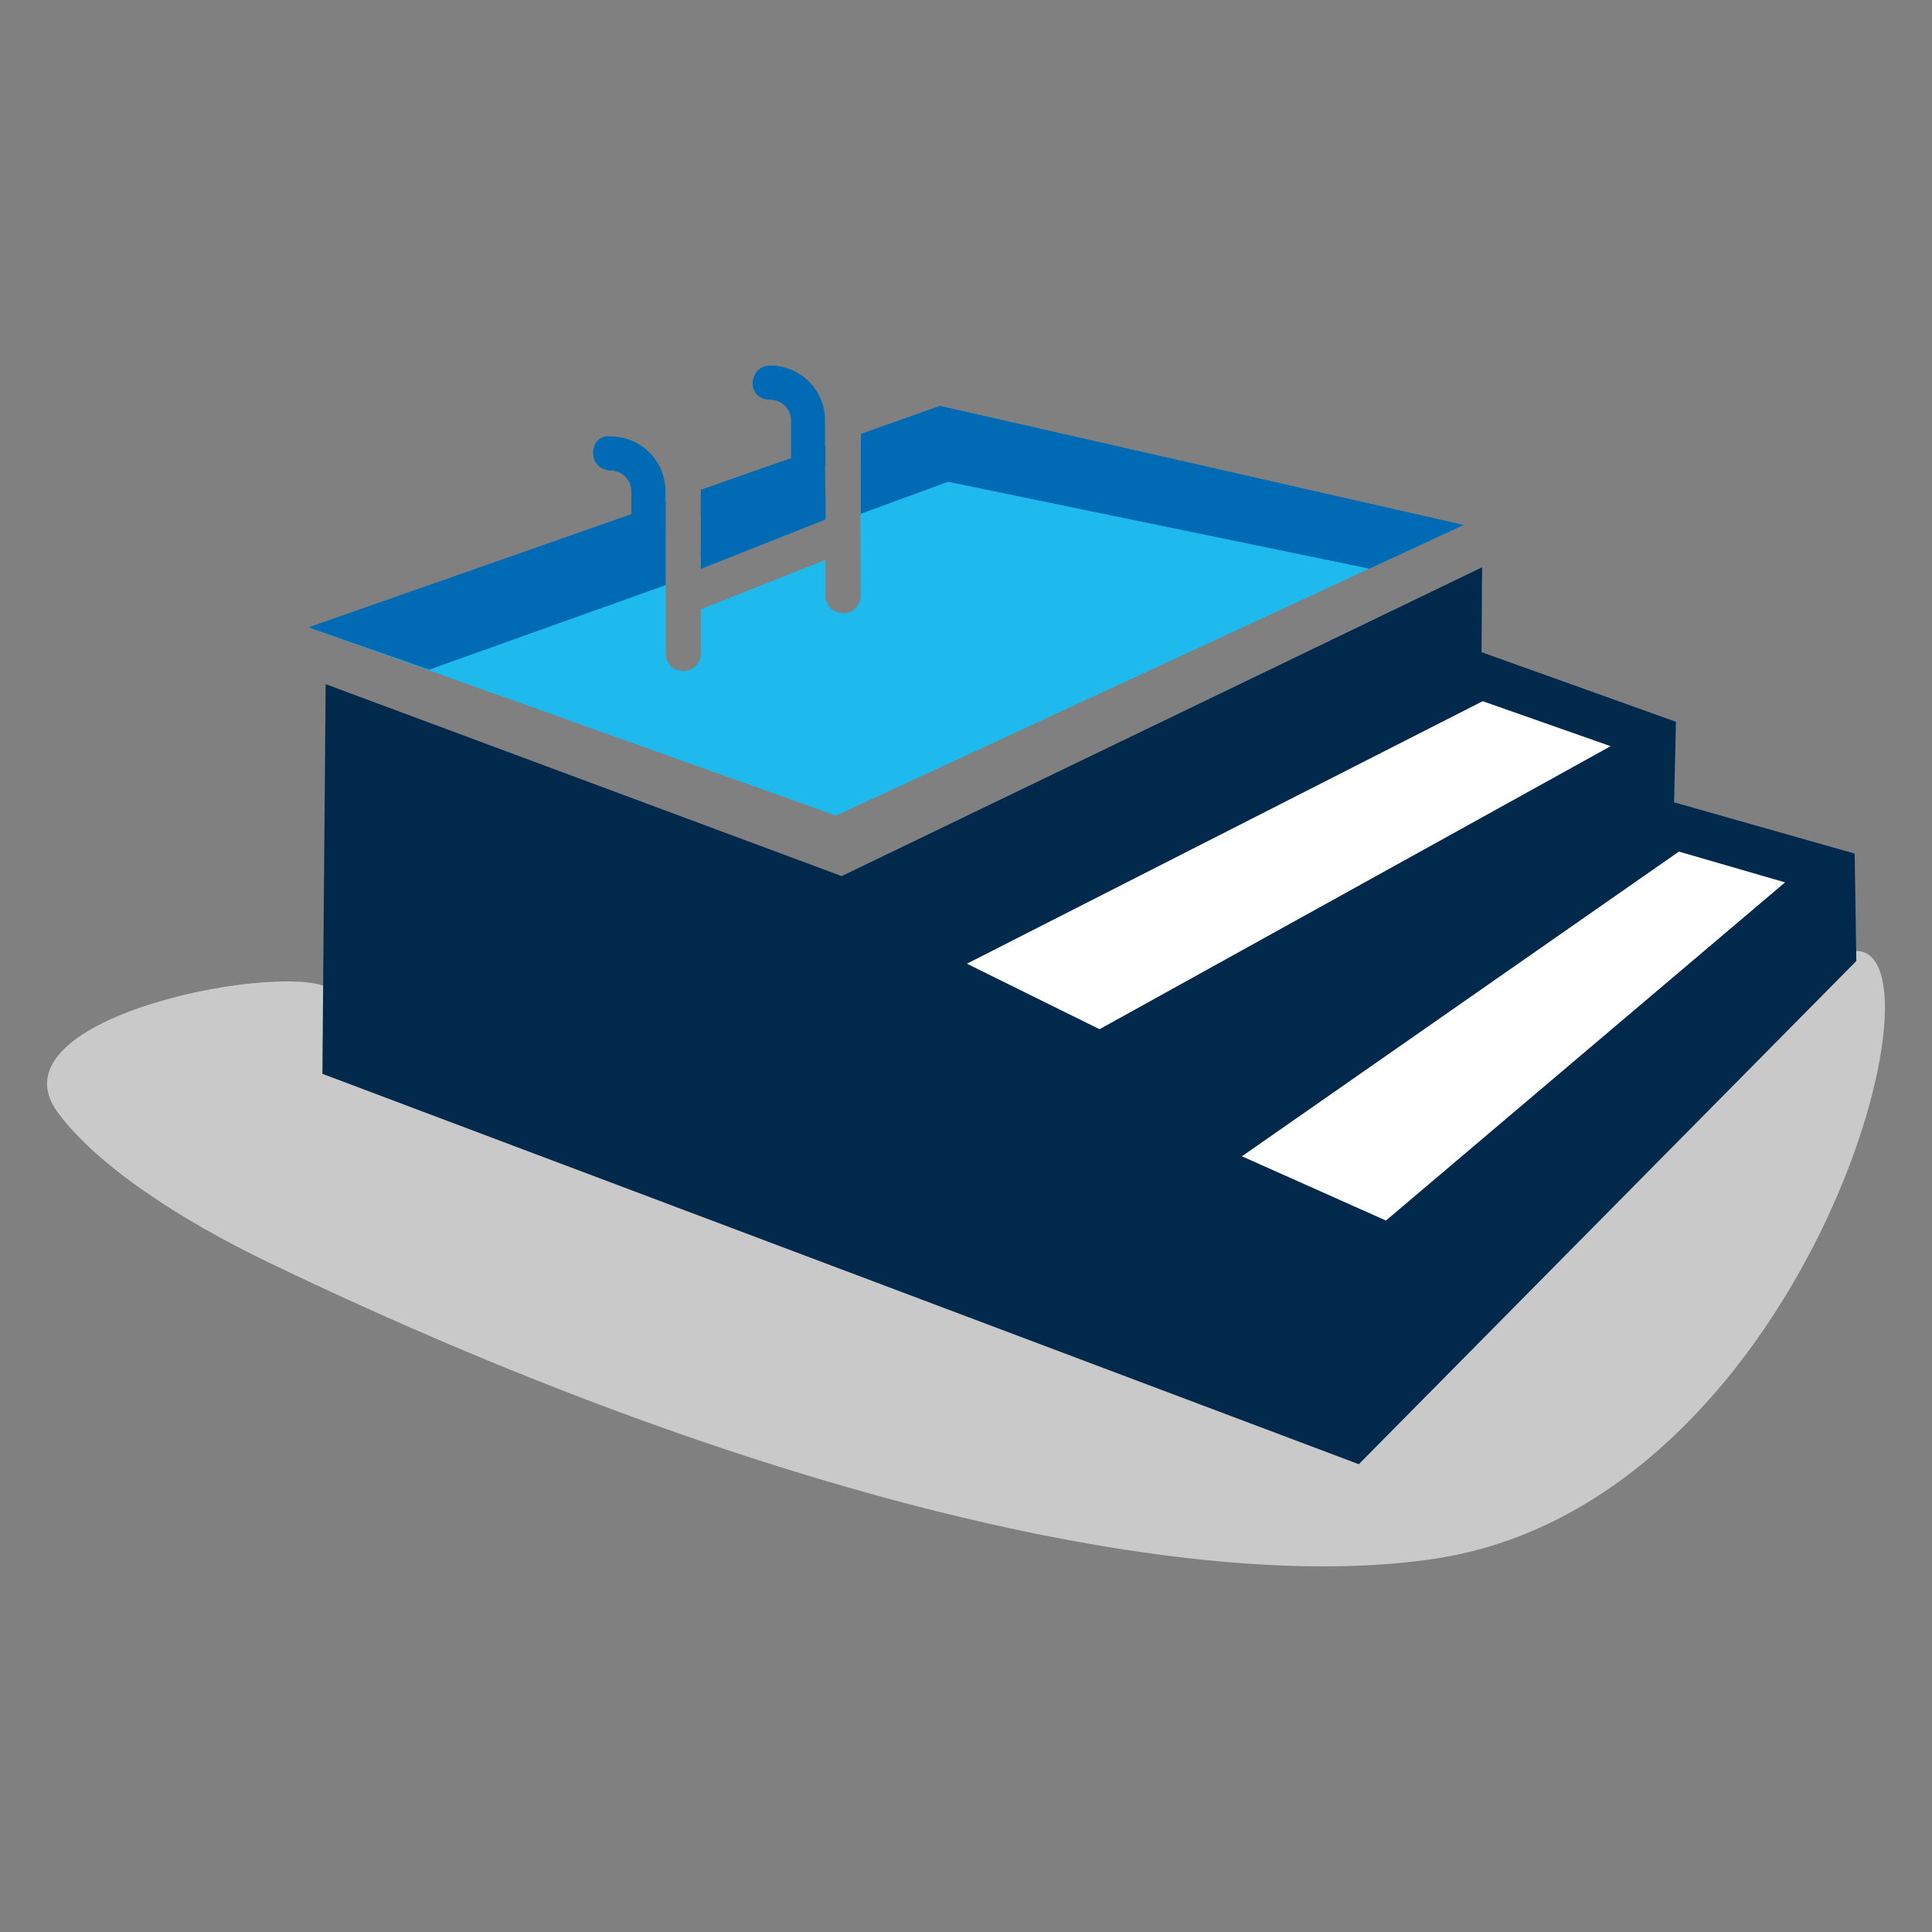
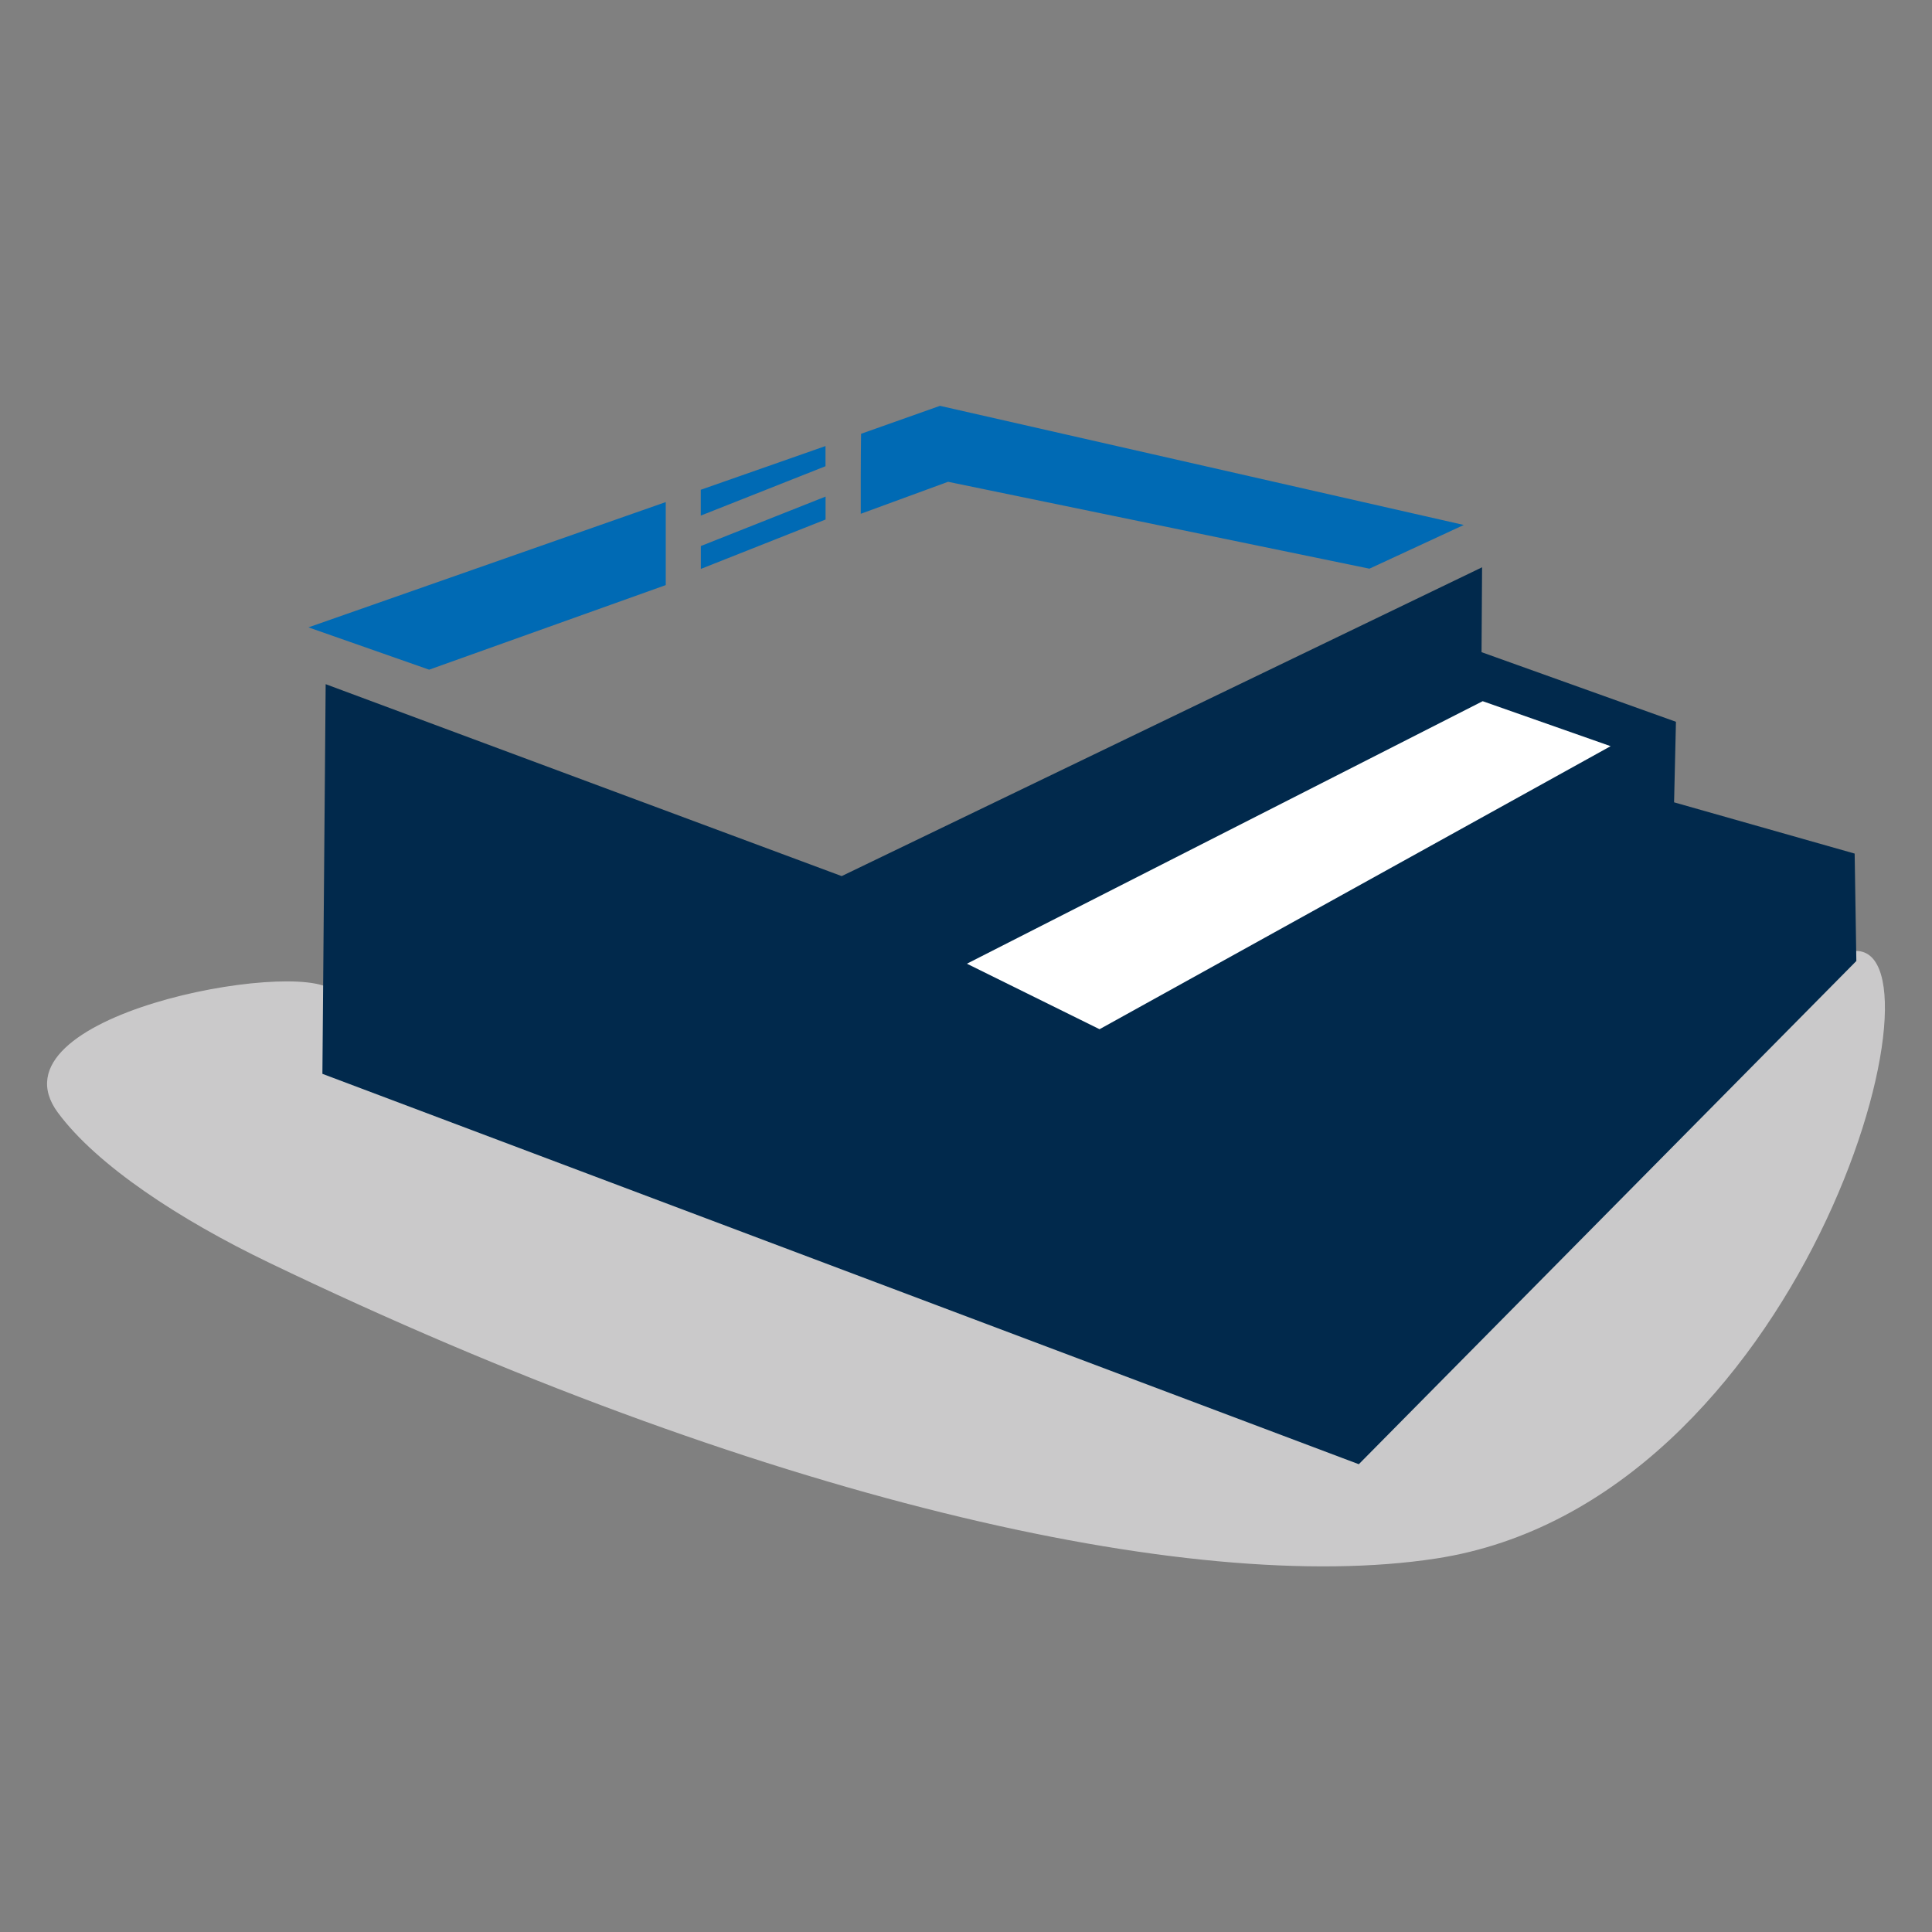
<svg xmlns="http://www.w3.org/2000/svg" version="1.1" id="Calque_1" x="0px" y="0px" width="32px" height="32px" viewBox="0 0 32 32" enable-background="new 0 0 32 32" xml:space="preserve">
  <rect x="0" y="0" width="32" height="32" fill="#808080" stroke="none" />
  <g>
    <path fill-rule="evenodd" clip-rule="evenodd" fill="#CAC9CA" d="M5.501,16.401c-0.598-0.524-5.737,0.41-4.542,2.028   c0.646,0.873,2.012,1.77,3.496,2.484c8.062,3.879,15.236,5.53,19.331,4.901c6.055-0.929,8.568-10.063,6.959-10.063   c-2.786,0-3.813,5.959-9.287,7.076c-0.31,0.063-8.245-4.231-12.695-4.231C8.753,18.558,5.834,16.426,5.501,16.401z" />
    <polygon fill-rule="evenodd" clip-rule="evenodd" fill="#01294C" points="24.548,9.396 24.539,10.802 27.759,11.955 27.728,13.289    30.719,14.138 30.747,15.917 22.506,24.252 5.34,17.786 5.394,11.332 13.941,14.511  " />
    <polygon fill-rule="evenodd" clip-rule="evenodd" fill="#FFFFFF" points="18.212,17.047 16.015,15.962 24.558,11.614    26.677,12.359  " />
-     <polygon fill-rule="evenodd" clip-rule="evenodd" fill="#FFFFFF" points="22.956,20.216 20.57,19.152 27.808,14.105 29.566,14.615     " />
-     <path fill-rule="evenodd" clip-rule="evenodd" fill="#1EBAED" d="M5.109,10.391l5.918-1.661v2.101c0,0.156,0.127,0.283,0.283,0.283   h0.013c0.156,0,0.284-0.127,0.284-0.283v-0.739l2.066-0.818v0.598c0,0.155,0.128,0.283,0.284,0.283h0.014   c0.156,0,0.284-0.127,0.284-0.283c0-0.879-0.009-1.423,0.006-2.298l1.4-0.501l8.582,1.623l-10.396,4.813L5.109,10.391L5.109,10.391   z M11.607,9.035v0.388l2.066-0.818V8.217L11.607,9.035z" />
    <path fill-rule="evenodd" clip-rule="evenodd" fill="#006AB4" d="M5.109,10.391l5.918-2.075v1.375l-3.919,1.401L5.109,10.391   L5.109,10.391z M11.607,8.112l2.066-0.724v0.334L11.607,8.54V8.112L11.607,8.112z M13.674,8.225l-2.066,0.819v0.379l2.066-0.818   V8.225L13.674,8.225z M14.262,7.185l1.307-0.463l8.676,1.973l-1.563,0.724l-6.979-1.439l-1.446,0.53   C14.256,8.252,14.256,7.567,14.262,7.185z" />
-     <path fill-rule="evenodd" clip-rule="evenodd" fill="#006AB4" d="M10.117,7.795c0.186,0,0.34,0.154,0.34,0.34v0.624h0.565V8.135   c0-0.499-0.407-0.906-0.905-0.906C9.753,7.176,9.7,7.774,10.117,7.795z" />
-     <path fill-rule="evenodd" clip-rule="evenodd" fill="#006AB4" d="M12.762,6.621L12.762,6.621c0.186,0,0.34,0.154,0.34,0.34v0.624   h0.564l-2.059,0.742v0.903l2.066-0.814l-0.008-0.831V6.96c0-0.498-0.407-0.905-0.904-0.905h-0.01   C12.398,6.055,12.344,6.621,12.762,6.621z" />
  </g>
</svg>